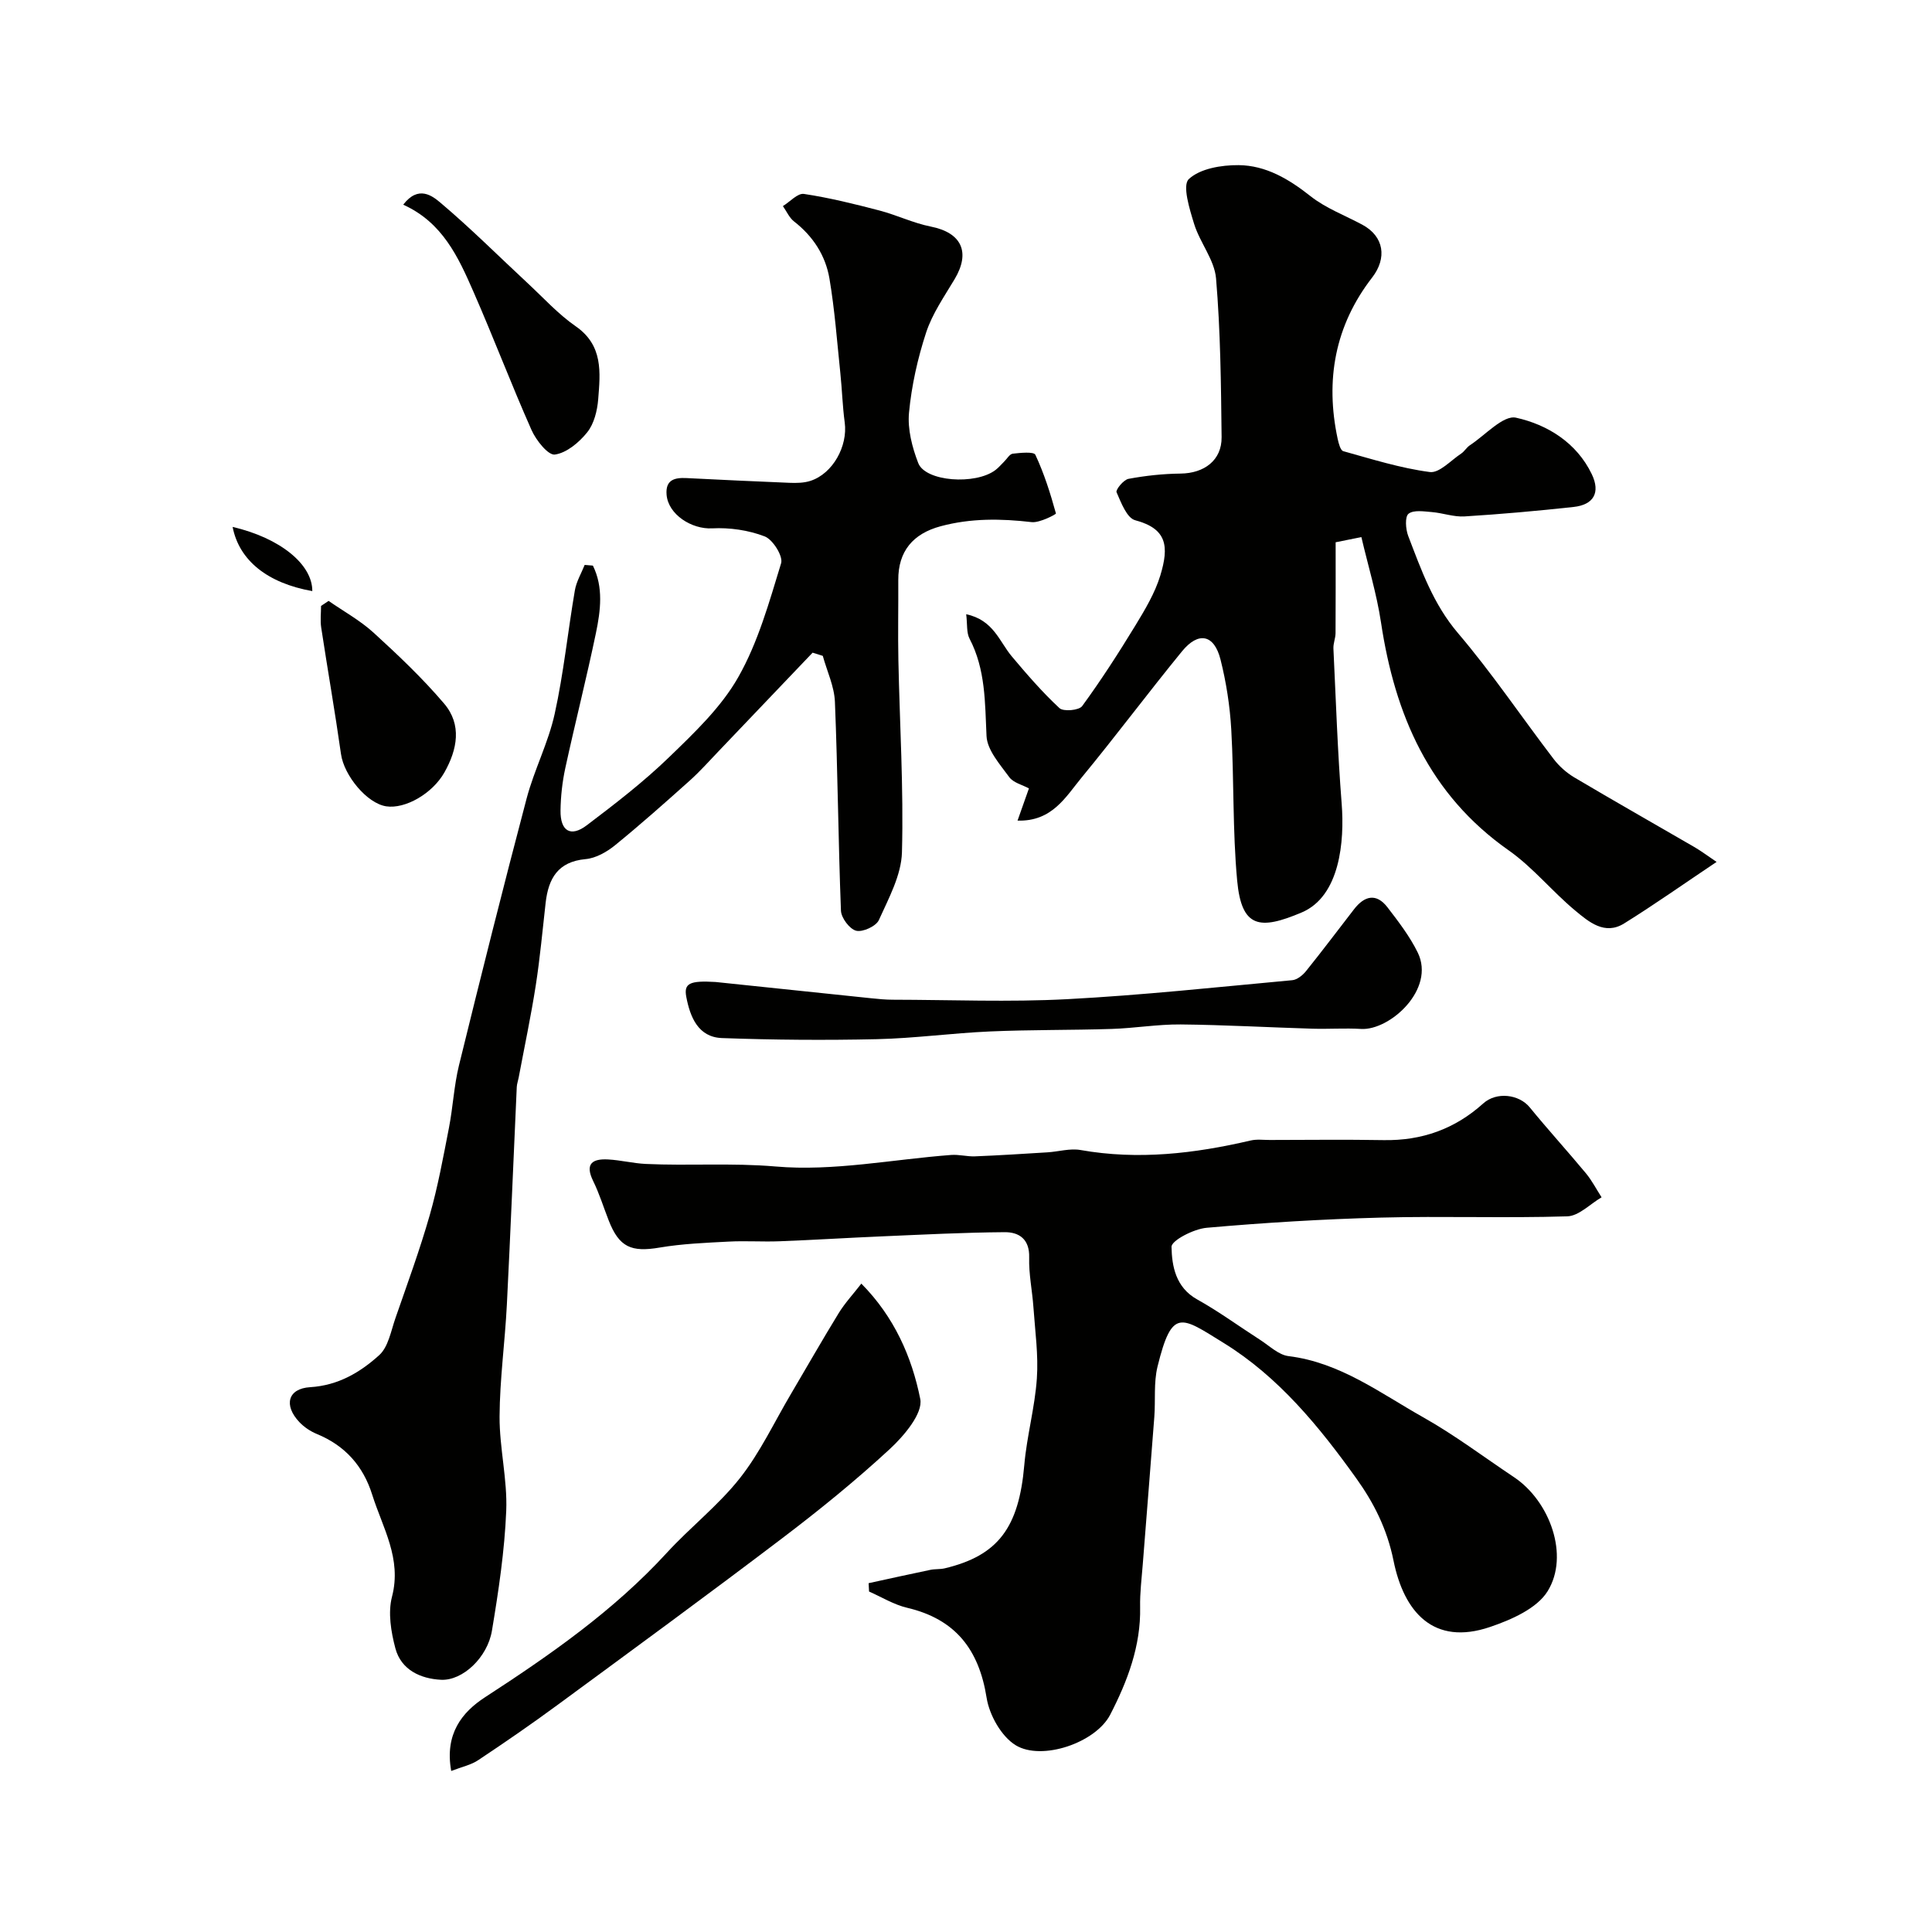
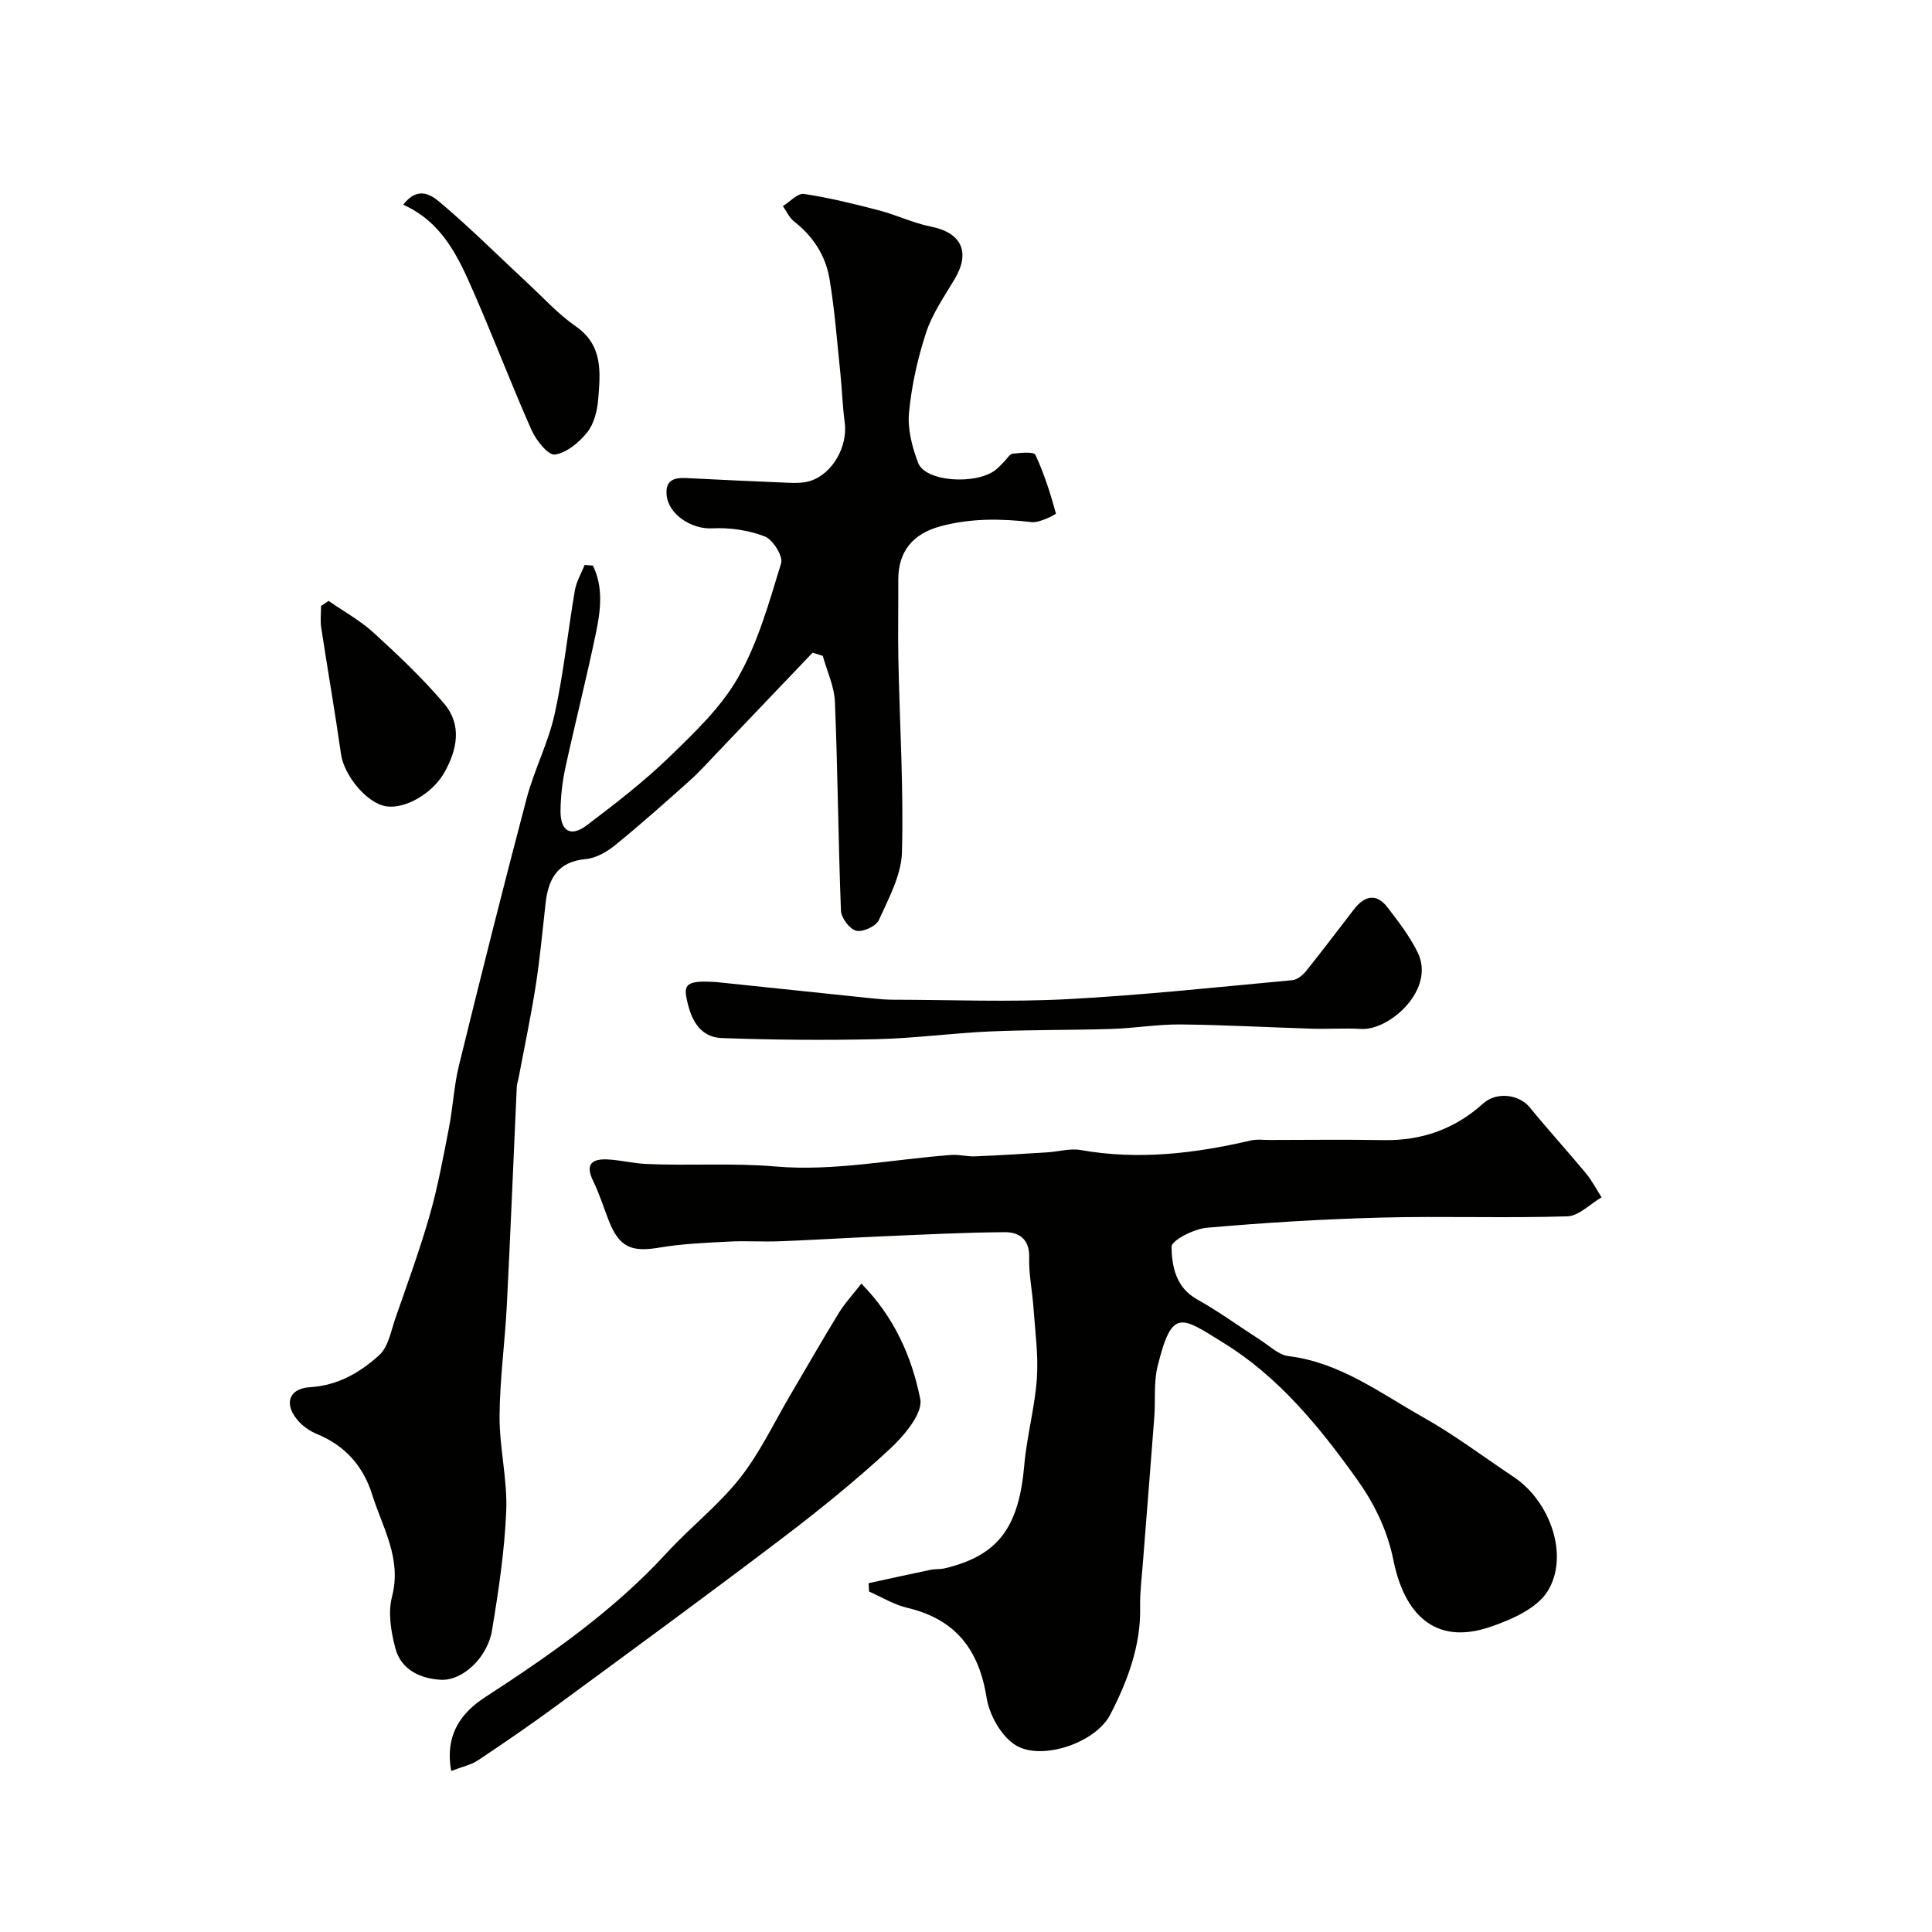
<svg xmlns="http://www.w3.org/2000/svg" enable-background="new 0 0 400 400" viewBox="0 0 400 400">
  <g fill="#010100">
    <path d="m179.84 327.78c4.26-.93 8.52-1.87 12.79-2.76.96-.2 1.99-.09 2.95-.31 11.09-2.64 15.37-8.45 16.49-21.4.52-6 2.19-11.91 2.6-17.91.34-4.88-.37-9.84-.71-14.75-.24-3.44-.98-6.87-.88-10.29.11-3.81-2.09-5.27-5.07-5.25-8.44.06-16.87.5-25.3.86-7.1.3-14.19.75-21.28 1.02-3.52.14-7.06-.12-10.58.07-4.76.25-9.56.44-14.25 1.23-5.91 1.01-8.41-.06-10.58-5.62-1.07-2.73-1.93-5.55-3.22-8.17-1.75-3.58-.13-4.62 3.08-4.45 2.6.14 5.18.8 7.79.93 8.95.42 17.85-.25 26.92.53 11.96 1.04 24.22-1.48 36.35-2.39 1.62-.12 3.27.35 4.9.29 5.01-.2 10.02-.52 15.02-.83 2.29-.14 4.67-.87 6.86-.48 11.92 2.11 23.58.74 35.2-1.97 1.27-.3 2.66-.11 3.99-.11 7.86-.01 15.71-.11 23.57.03 7.89.13 14.72-2.29 20.59-7.58 2.78-2.51 7.44-1.9 9.64.79 3.78 4.63 7.82 9.06 11.64 13.66 1.25 1.51 2.17 3.31 3.24 4.97-2.37 1.38-4.7 3.87-7.11 3.94-12.85.4-25.72-.08-38.58.26-12.04.32-24.09 1.05-36.08 2.11-2.66.23-7.3 2.63-7.27 3.95.08 3.99.86 8.39 5.29 10.87 4.51 2.51 8.7 5.59 13.05 8.38 1.92 1.23 3.82 3.12 5.89 3.37 10.66 1.31 18.97 7.65 27.85 12.65 6.53 3.67 12.56 8.23 18.81 12.4 7.47 4.98 11.53 16.27 6.98 23.62-2.22 3.59-7.52 5.91-11.9 7.4-11.78 4.01-17.87-3.15-20.01-13.74-1.34-6.62-4.15-12.06-7.69-17-7.66-10.7-16.09-21.04-27.48-28.06-8.83-5.45-10.68-7.35-13.69 4.91-.81 3.32-.4 6.93-.66 10.4-.77 10.17-1.6 20.33-2.39 30.49-.23 2.96-.61 5.93-.55 8.88.17 8.07-2.64 15.39-6.19 22.28-3.01 5.83-14.16 9.62-19.56 6.34-2.97-1.81-5.46-6.24-6.03-9.82-1.59-10.03-6.46-16.3-16.47-18.65-2.73-.64-5.25-2.21-7.87-3.36-.04-.59-.06-1.16-.09-1.73z" />
-     <path d="m355.4 178.45c-6.8 4.55-12.85 8.83-19.14 12.74-4.03 2.51-7.33-.34-10.15-2.68-4.75-3.95-8.73-8.92-13.75-12.45-16.48-11.57-23.56-28.08-26.44-47.2-.89-5.92-2.67-11.7-4.06-17.66-2.04.41-3.74.75-5.33 1.07 0 6.28.02 12.55-.02 18.82-.01 1.06-.49 2.13-.44 3.18.51 10.72.87 21.45 1.71 32.15.6 7.68-.32 19.13-8.29 22.5-8.65 3.66-12.44 3.26-13.35-6.62-.96-10.37-.63-20.85-1.22-31.27-.28-4.87-1.04-9.78-2.23-14.5-1.31-5.18-4.56-5.84-7.96-1.69-7.05 8.62-13.71 17.55-20.79 26.14-3.3 4-6.1 9.13-13.27 8.92.86-2.44 1.54-4.35 2.36-6.67-1.37-.74-3.23-1.17-4.08-2.34-1.92-2.64-4.56-5.58-4.7-8.5-.33-6.93-.18-13.77-3.52-20.17-.65-1.25-.43-2.96-.69-5.05 5.68 1.21 6.87 5.68 9.45 8.74 3.12 3.71 6.32 7.41 9.86 10.7.82.76 4.05.47 4.7-.42 3.91-5.35 7.51-10.94 10.97-16.61 2.02-3.32 4.09-6.76 5.21-10.43 1.84-6.05 1.39-9.69-5.2-11.44-1.73-.46-2.92-3.65-3.86-5.8-.22-.51 1.45-2.58 2.47-2.77 3.54-.66 7.17-1.05 10.76-1.09 4.92-.05 8.57-2.75 8.52-7.54-.12-10.96-.23-21.96-1.15-32.87-.33-3.84-3.33-7.39-4.53-11.25-.95-3.08-2.49-8.02-1.11-9.31 2.34-2.19 6.77-2.92 10.31-2.89 5.63.05 10.4 2.87 14.88 6.42 3.15 2.49 7.11 3.97 10.71 5.9 4.55 2.44 5.17 6.93 2.05 10.96-7.69 9.93-9.74 21.21-7.13 33.4.2.92.58 2.38 1.16 2.54 5.93 1.65 11.86 3.52 17.92 4.32 1.97.26 4.35-2.41 6.49-3.82.68-.45 1.12-1.27 1.8-1.72 3.19-2.09 6.92-6.3 9.56-5.71 6.49 1.44 12.54 5.16 15.68 11.69 1.84 3.84.37 6.34-3.76 6.79-7.51.82-15.04 1.49-22.58 1.96-2.22.14-4.49-.71-6.75-.9-1.65-.13-3.8-.49-4.85.35-.78.62-.6 3.18-.07 4.58 2.71 7.06 5.18 14.11 10.31 20.13 7.06 8.29 13.17 17.39 19.8 26.06 1.13 1.48 2.64 2.83 4.24 3.79 8.24 4.89 16.58 9.61 24.86 14.42 1.4.81 2.7 1.79 4.64 3.1z" />
    <path d="m122.75 117.1c2.21 4.47 1.6 9.3.63 13.97-1.95 9.35-4.31 18.62-6.34 27.95-.62 2.87-.95 5.85-.99 8.78-.06 4.28 2.11 5.59 5.43 3.07 5.88-4.45 11.76-8.98 17.05-14.1 5.25-5.08 10.79-10.34 14.33-16.59 4.1-7.22 6.4-15.53 8.86-23.56.45-1.46-1.71-4.91-3.39-5.56-3.37-1.3-7.27-1.86-10.9-1.67-4.2.22-9.07-2.84-9.42-6.95-.26-3.1 1.64-3.58 4.11-3.46 7.1.35 14.2.7 21.3.98 1.47.06 3.03.04 4.4-.41 4.61-1.51 7.73-7.18 7.07-12.08-.46-3.4-.55-6.85-.91-10.26-.68-6.52-1.16-13.08-2.25-19.53-.81-4.77-3.39-8.77-7.33-11.83-.99-.77-1.55-2.11-2.31-3.18 1.46-.89 3.05-2.71 4.35-2.52 5.26.79 10.47 2.08 15.63 3.43 3.59.94 7.02 2.61 10.64 3.33 6.37 1.26 8.28 5.29 4.92 10.91-2.14 3.58-4.6 7.12-5.88 11.01-1.76 5.37-3.02 11.01-3.55 16.62-.32 3.4.65 7.16 1.91 10.42 1.49 3.85 11.84 4.58 15.98 1.45.66-.5 1.2-1.15 1.79-1.73.6-.58 1.14-1.58 1.8-1.66 1.59-.18 4.36-.46 4.68.23 1.82 3.88 3.12 8.01 4.26 12.15.05.16-3.36 1.98-5.02 1.79-6.36-.74-12.58-.83-18.84.85-5.75 1.54-8.81 5.2-8.78 11.13.03 5.53-.09 11.06.02 16.58.27 13.27 1.1 26.54.74 39.79-.13 4.74-2.74 9.52-4.78 14.04-.57 1.27-3.33 2.54-4.69 2.21s-3.1-2.65-3.16-4.15c-.56-14.41-.66-28.84-1.25-43.25-.13-3.2-1.64-6.34-2.51-9.51-.7-.22-1.41-.44-2.11-.66-6.49 6.81-12.98 13.62-19.49 20.43-1.96 2.05-3.84 4.17-5.95 6.06-5.08 4.55-10.18 9.08-15.46 13.38-1.71 1.39-3.98 2.68-6.1 2.87-5.75.53-7.69 4.02-8.27 9.03-.65 5.7-1.16 11.42-2.04 17.08-1 6.41-2.35 12.77-3.55 19.15-.12.64-.36 1.28-.39 1.93-.69 15.02-1.29 30.05-2.05 45.07-.39 7.72-1.47 15.43-1.51 23.15-.03 6.5 1.64 13.04 1.38 19.51-.34 8.31-1.59 16.61-2.96 24.83-.92 5.52-6.04 10.38-10.54 10.16-4.23-.21-8.26-2.04-9.45-6.51-.91-3.42-1.56-7.39-.7-10.69 2.06-7.9-1.94-14.26-4.1-21.12-1.87-5.96-5.62-10.16-11.44-12.56-1.33-.55-2.65-1.42-3.64-2.47-3.29-3.47-2.41-6.95 2.24-7.23 5.81-.36 10.35-3.07 14.28-6.62 1.91-1.72 2.45-5.05 3.39-7.73 2.45-7.06 5.03-14.09 7.08-21.26 1.69-5.91 2.79-11.99 3.97-18.03.84-4.31 1.05-8.76 2.09-13.01 4.53-18.44 9.15-36.87 14-55.23 1.57-5.94 4.5-11.55 5.81-17.52 1.86-8.42 2.72-17.05 4.18-25.57.31-1.82 1.33-3.52 2.03-5.27.59.04 1.15.09 1.7.14z" />
    <path d="m93.42 366.66c-1.4-7.71 2.3-12.21 6.98-15.25 13.53-8.79 26.67-17.94 37.66-29.92 4.88-5.32 10.7-9.84 15.14-15.47 4.18-5.3 7.1-11.58 10.57-17.44 3.29-5.57 6.49-11.2 9.88-16.72 1.27-2.07 2.96-3.88 4.68-6.1 6.83 6.89 10.47 15.22 12.2 23.89.59 2.97-3.37 7.64-6.32 10.37-7.09 6.55-14.62 12.66-22.32 18.5-15.33 11.64-30.87 23.01-46.38 34.41-5.38 3.96-10.88 7.75-16.44 11.45-1.5 1.03-3.43 1.42-5.65 2.28z" />
    <path d="m148.15 203.31c10.75 1.13 21.49 2.26 32.24 3.37 1.48.15 2.96.3 4.44.3 12.03.02 24.09.52 36.09-.11 15.57-.82 31.09-2.5 46.62-3.93 1.02-.09 2.19-1.04 2.88-1.91 3.38-4.2 6.62-8.52 9.92-12.78 2.15-2.78 4.6-3.42 6.93-.39 2.28 2.97 4.61 6 6.25 9.34 3.74 7.61-5.78 16.19-11.73 15.83-3.34-.2-6.71.05-10.06-.05-9.1-.27-18.19-.79-27.29-.88-4.76-.04-9.52.78-14.29.93-8.39.27-16.79.15-25.18.52-7.81.34-15.6 1.42-23.41 1.6-10.69.24-21.4.16-32.08-.23-4.94-.18-6.6-4.37-7.39-8.52-.54-2.82.71-3.41 6.06-3.09z" />
    <path d="m83.48 42.38c3.17-4.14 6.08-1.79 7.77-.36 6.24 5.27 12.03 11.07 18.02 16.63 3.26 3.03 6.3 6.39 9.92 8.9 5.72 3.96 5.1 9.57 4.66 15.12-.19 2.35-.85 5.06-2.27 6.83-1.67 2.09-4.26 4.27-6.7 4.61-1.39.19-3.89-2.95-4.83-5.07-4.21-9.48-7.88-19.19-12.05-28.69-3.12-7.13-6.39-14.31-14.52-17.97z" />
    <path d="m68.03 124.41c3.14 2.18 6.56 4.06 9.36 6.62 5.08 4.64 10.11 9.41 14.56 14.64 3.72 4.38 2.74 9.5.06 14.25-2.47 4.38-8.11 7.62-12.05 7.02-4-.61-8.74-6.39-9.36-10.82-1.24-8.75-2.77-17.46-4.1-26.2-.22-1.46-.03-2.98-.03-4.47.52-.34 1.04-.69 1.56-1.04z" />
-     <path d="m48.16 109.09c9.88 2.31 16.53 7.77 16.5 13.29-9.2-1.63-15.14-6.28-16.5-13.29z" />
+     <path d="m48.16 109.09z" />
  </g>
</svg>